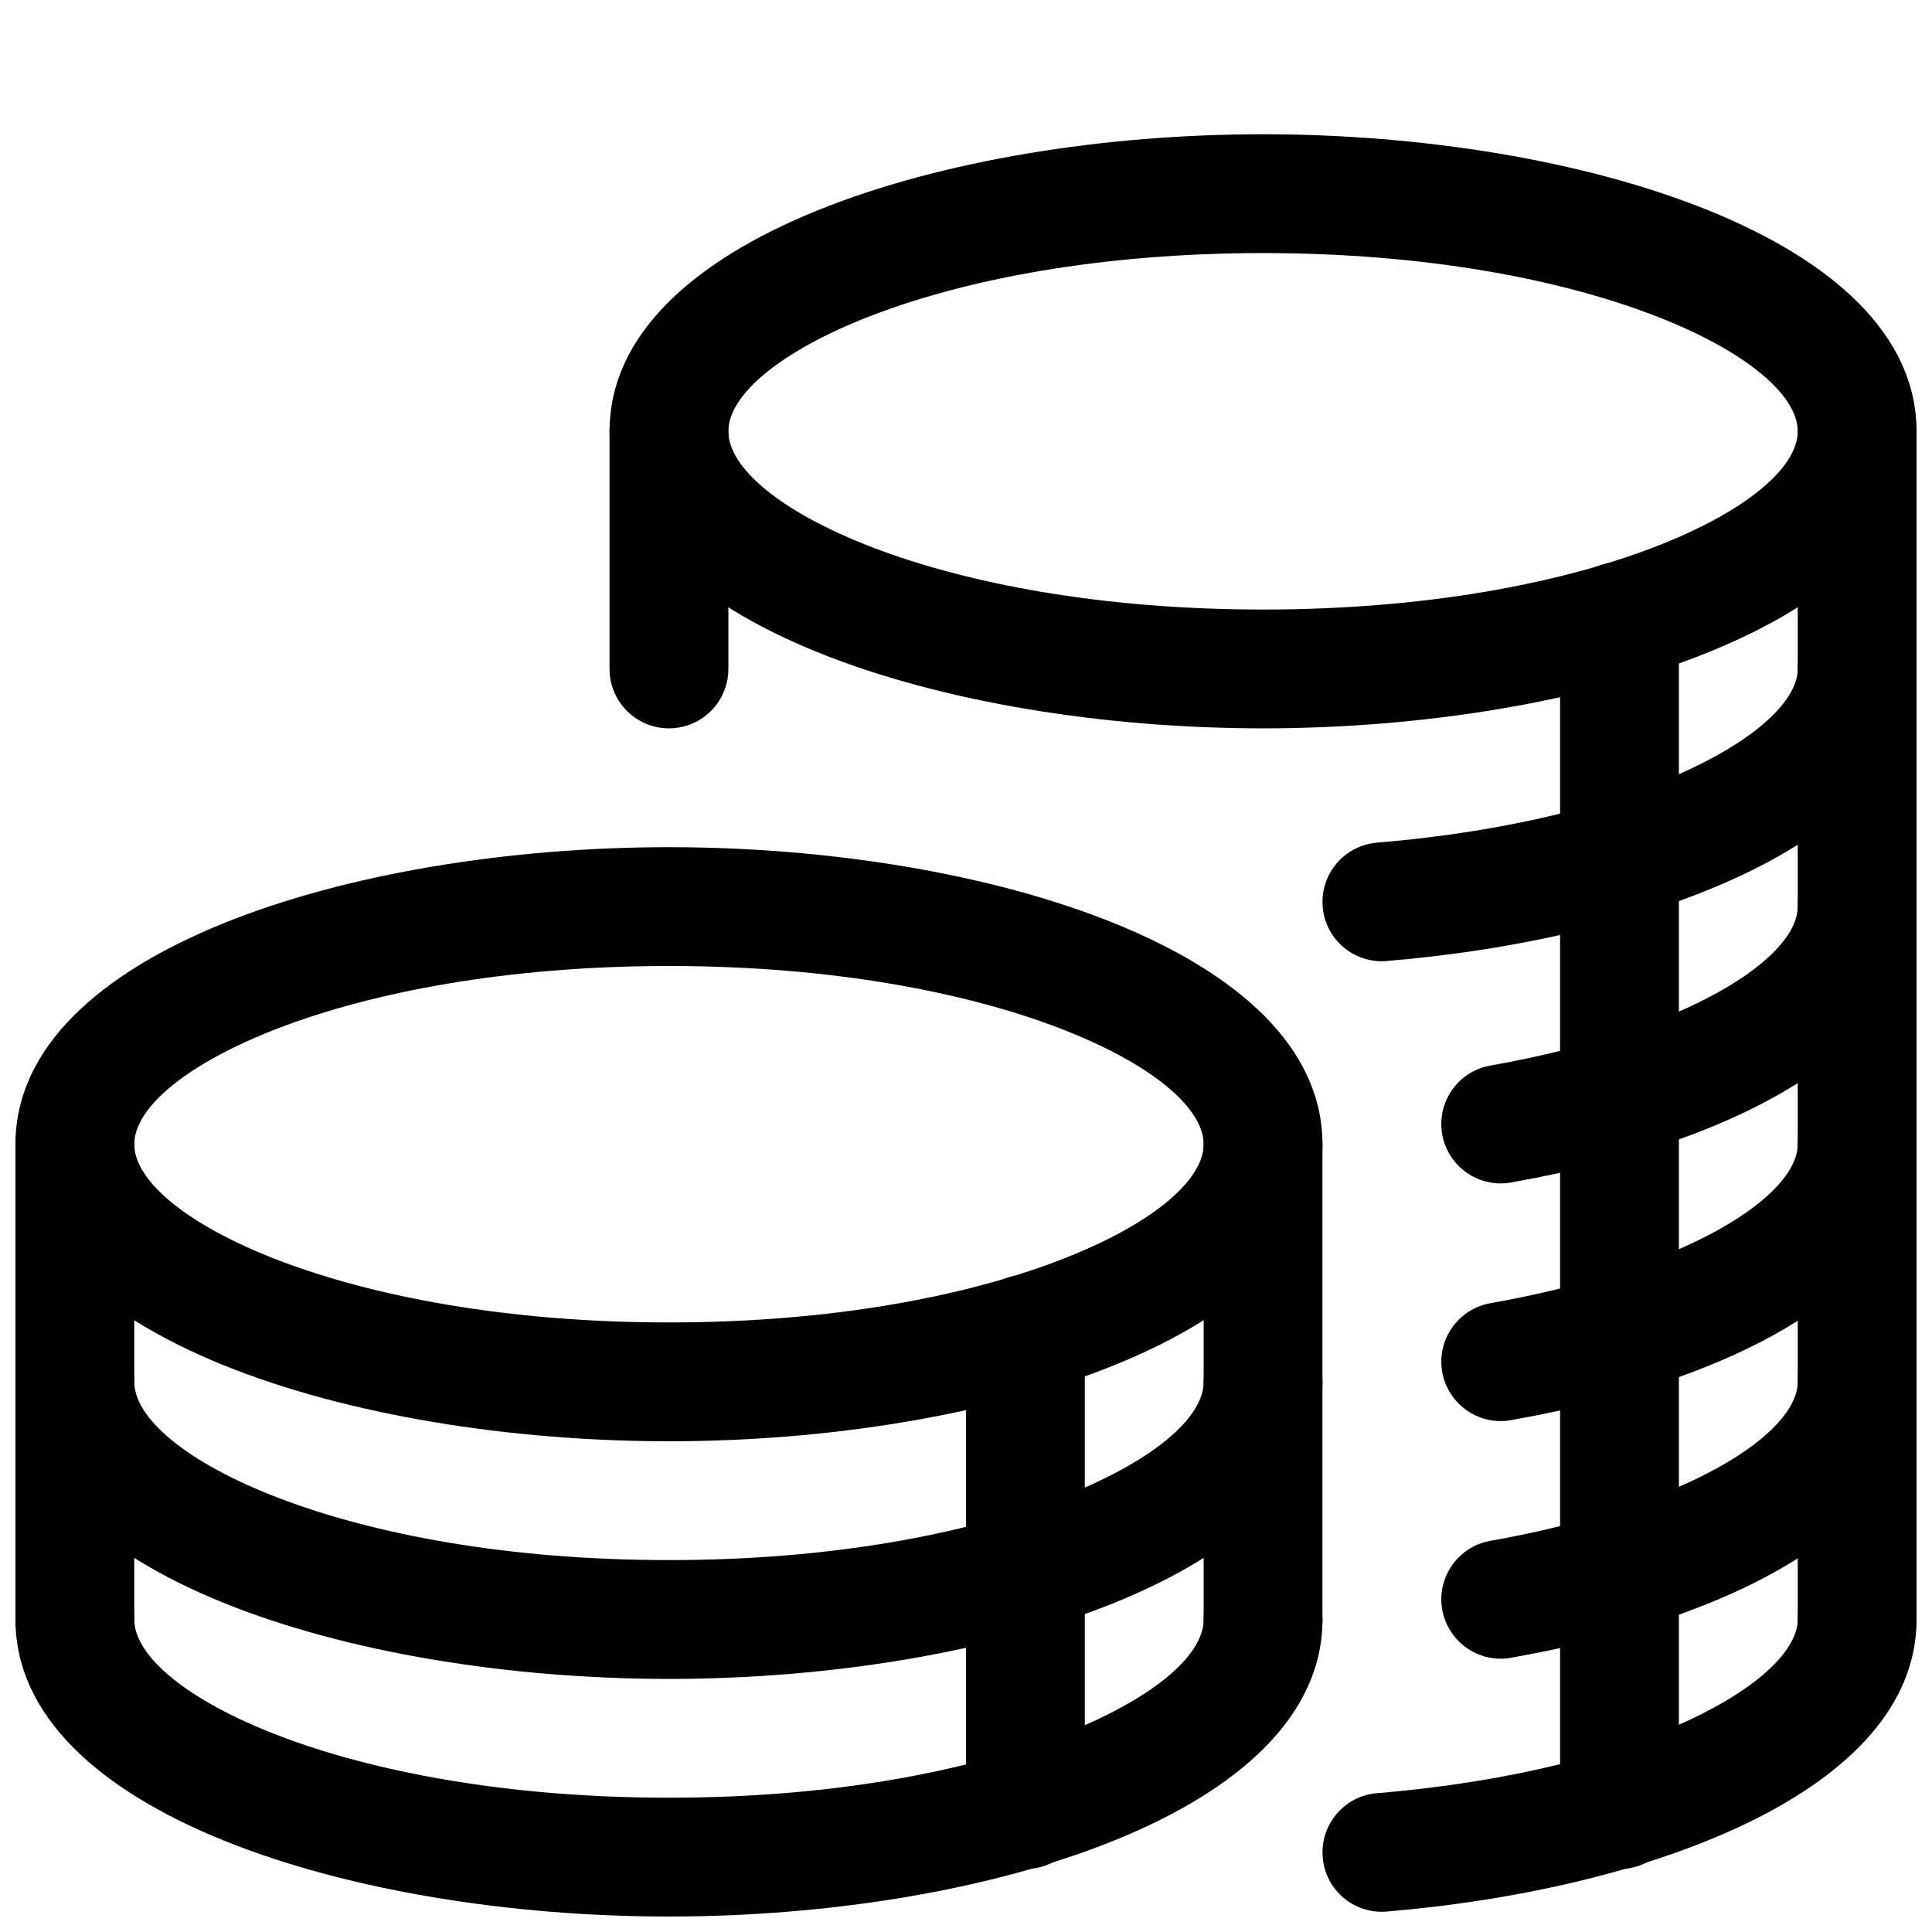
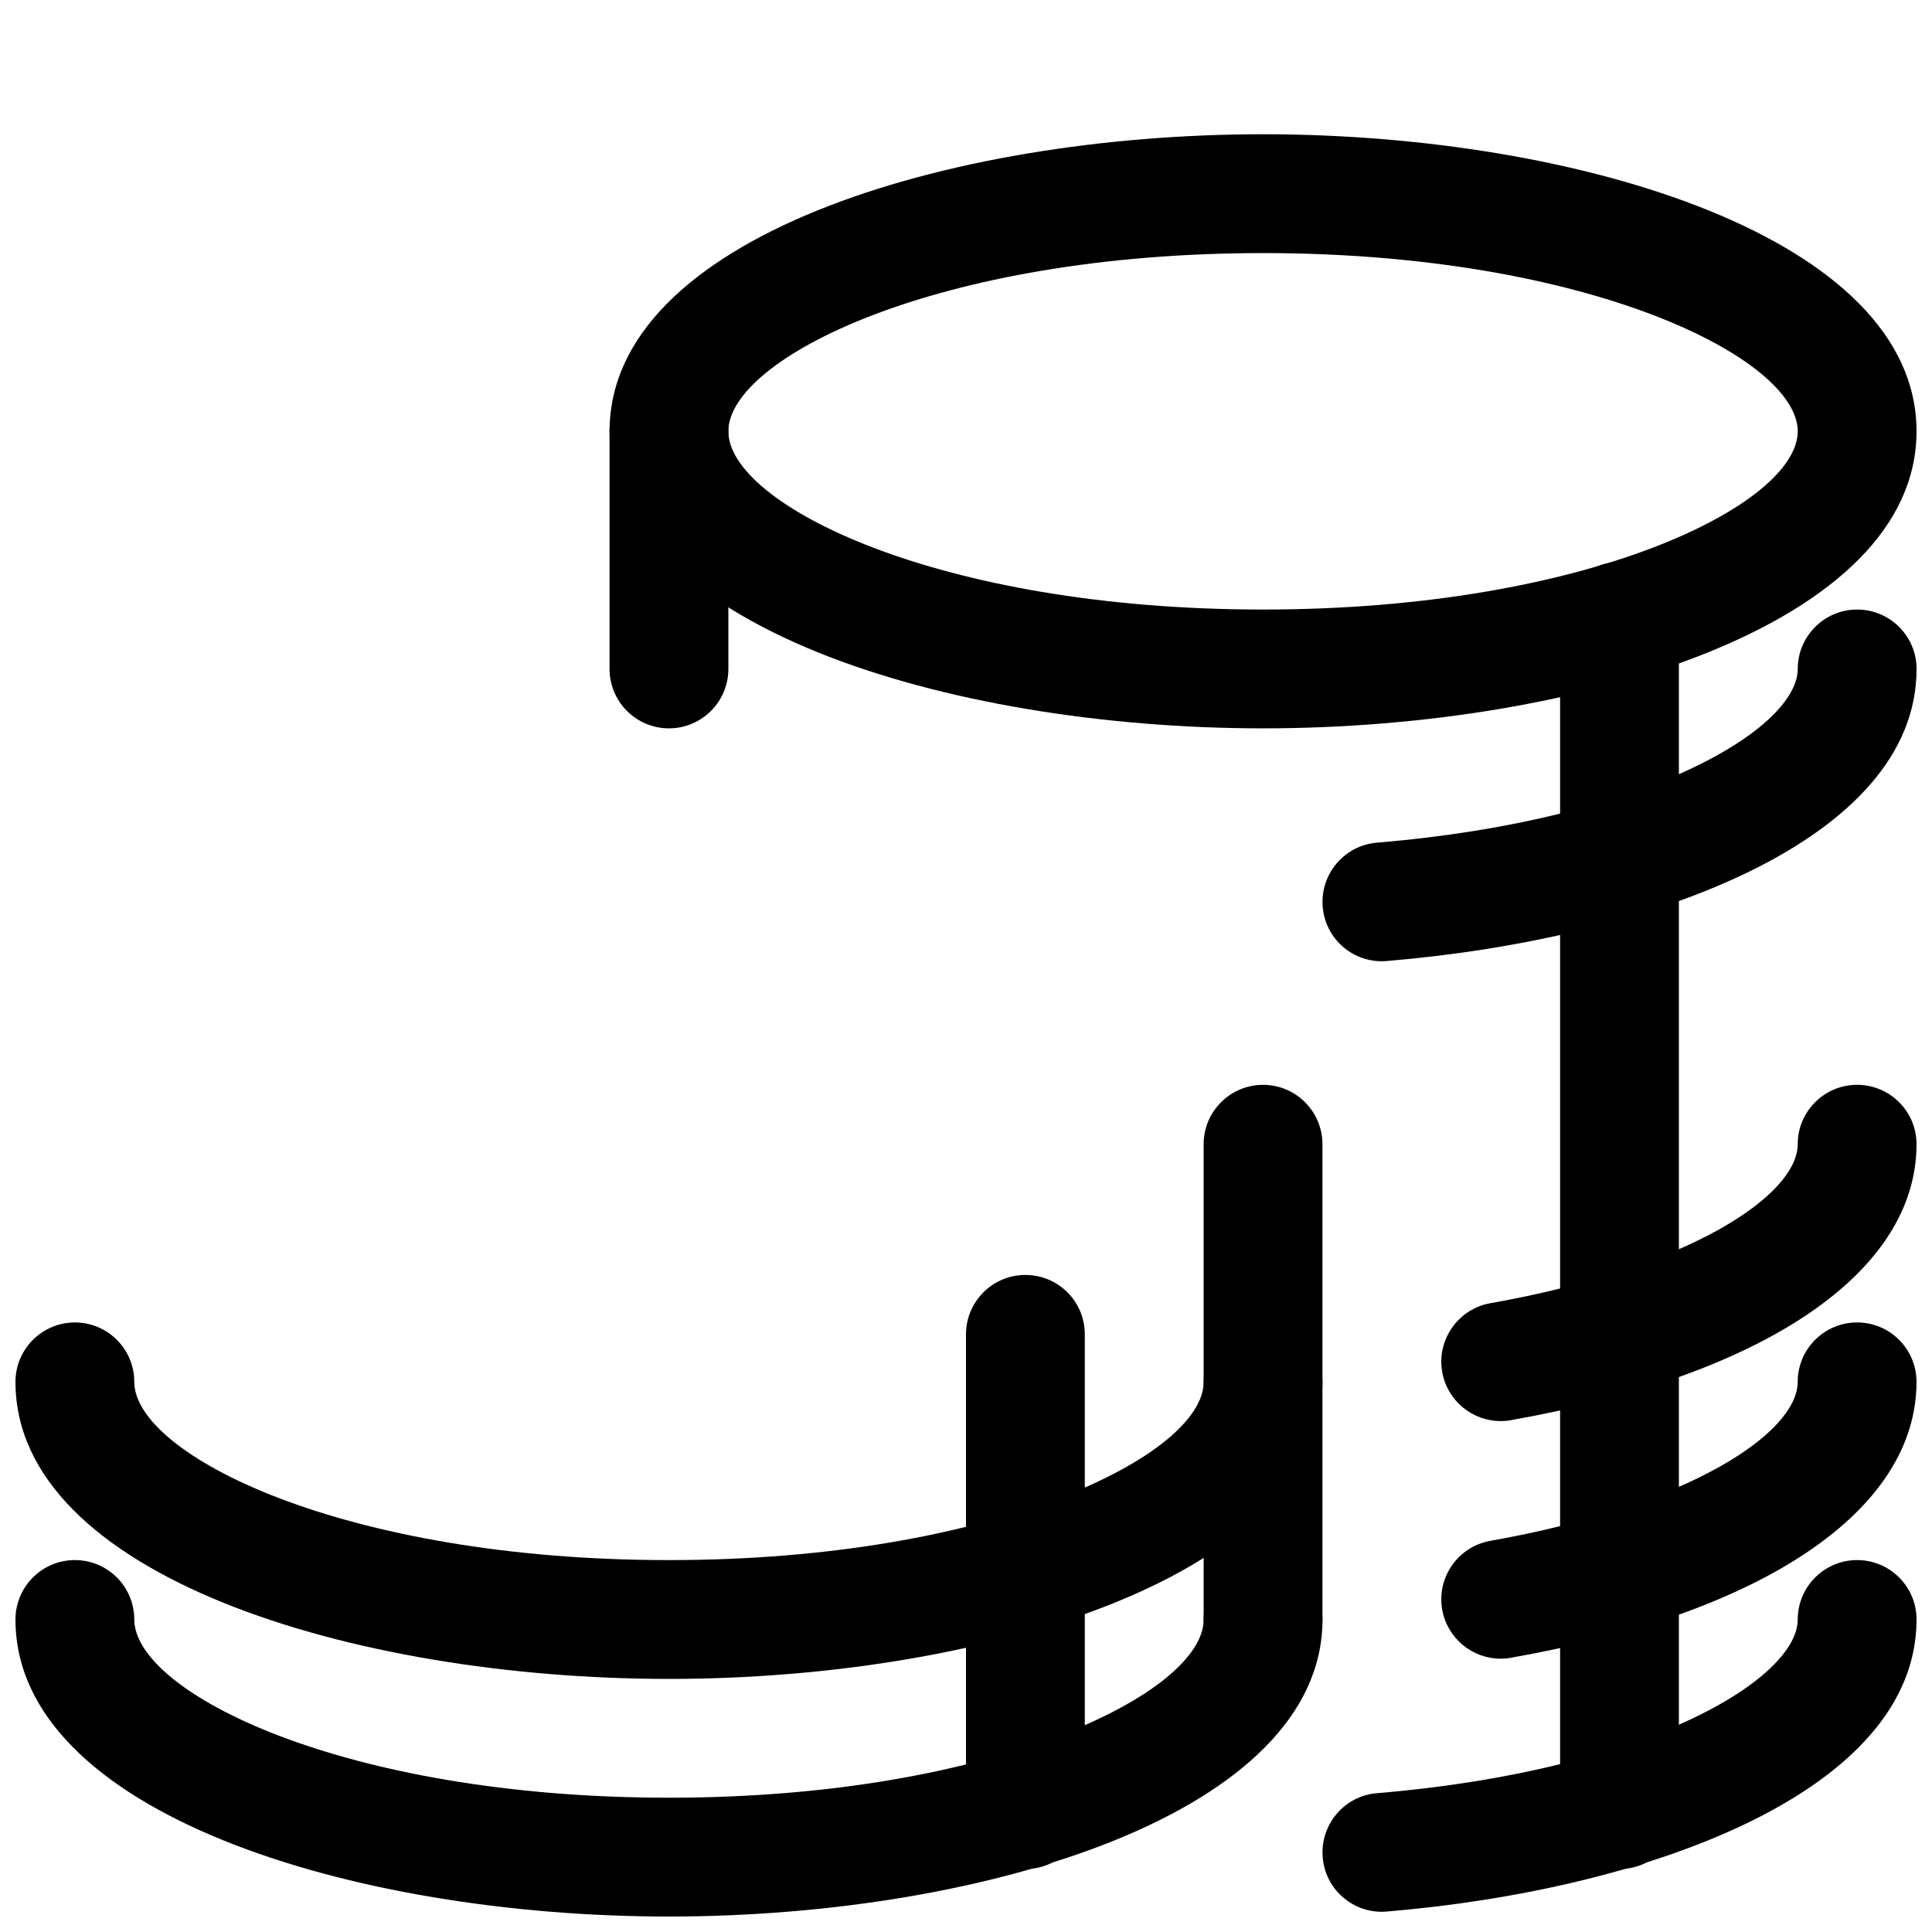
<svg xmlns="http://www.w3.org/2000/svg" width="800px" height="800px" version="1.1" viewBox="144 144 512 512">
  <defs>
    <clipPath id="k">
      <path d="m305 179h346.9v159h-346.9z" />
    </clipPath>
    <clipPath id="h">
      <path d="m494 305h157.9v94h-157.9z" />
    </clipPath>
    <clipPath id="g">
-       <path d="m525 368h126.9v90h-126.9z" />
-     </clipPath>
+       </clipPath>
    <clipPath id="f">
      <path d="m525 431h126.9v90h-126.9z" />
    </clipPath>
    <clipPath id="e">
      <path d="m525 494h126.9v90h-126.9z" />
    </clipPath>
    <clipPath id="d">
      <path d="m494 557h157.9v94h-157.9z" />
    </clipPath>
    <clipPath id="c">
-       <path d="m620 242h31.902v347h-31.902z" />
-     </clipPath>
+       </clipPath>
    <clipPath id="b">
-       <path d="m148.09 368h346.91v158h-346.91z" />
-     </clipPath>
+       </clipPath>
    <clipPath id="a">
      <path d="m148.09 494h346.91v95h-346.91z" />
    </clipPath>
    <clipPath id="j">
      <path d="m148.09 557h346.91v94.902h-346.91z" />
    </clipPath>
    <clipPath id="i">
      <path d="m148.09 431h31.906v158h-31.906z" />
    </clipPath>
  </defs>
  <g clip-path="url(#k)">
    <path d="m478.72 337.02c-83.98 0-173.18-27.586-173.18-78.723s89.203-78.719 173.18-78.719c83.945 0 173.18 27.582 173.18 78.719s-89.238 78.723-173.18 78.723zm0-125.95c-86.496 0-141.7 27.961-141.7 47.23 0 19.273 55.199 47.234 141.7 47.234s141.7-27.961 141.7-47.234c0-19.27-55.199-47.23-141.7-47.23z" />
  </g>
  <g clip-path="url(#h)">
    <path d="m510.18 398.74c-8.094 0-14.988-6.203-15.648-14.422-0.723-8.66 5.731-16.281 14.359-17.004 72.797-6.074 111.53-30.637 111.53-46.035 0-8.691 7.055-15.742 15.746-15.742s15.742 7.051 15.742 15.742c0 45.375-70.5 71.574-140.38 77.398-0.469 0.031-0.879 0.062-1.352 0.062z" />
  </g>
  <g clip-path="url(#g)">
    <path d="m541.66 457.62c-7.461 0-14.105-5.383-15.461-13.004-1.512-8.535 4.219-16.719 12.754-18.23 52.93-9.352 81.457-28.688 81.457-42.133 0-8.691 7.055-15.742 15.746-15.742s15.742 7.051 15.742 15.742c0 33.914-40.18 61.246-107.47 73.117-0.914 0.188-1.855 0.25-2.769 0.25z" />
  </g>
  <g clip-path="url(#f)">
    <path d="m541.66 520.6c-7.461 0-14.105-5.383-15.461-13.004-1.512-8.535 4.219-16.719 12.754-18.23 52.93-9.355 81.457-28.688 81.457-42.133 0-8.691 7.055-15.742 15.746-15.742s15.742 7.051 15.742 15.742c0 33.914-40.18 61.246-107.47 73.117-0.914 0.188-1.855 0.25-2.769 0.25z" />
  </g>
  <g clip-path="url(#e)">
    <path d="m541.66 583.57c-7.461 0-14.105-5.383-15.461-13.004-1.512-8.535 4.219-16.719 12.754-18.23 52.93-9.355 81.457-28.688 81.457-42.133 0-8.691 7.055-15.742 15.742-15.742 8.691 0 15.742 7.055 15.742 15.742 0 33.914-40.18 61.246-107.47 73.117-0.91 0.188-1.852 0.25-2.766 0.25z" />
  </g>
  <g clip-path="url(#d)">
    <path d="m510.18 650.64c-8.094 0-14.988-6.203-15.648-14.422-0.723-8.66 5.731-16.312 14.359-17.004 72.797-6.078 111.53-30.637 111.53-46.035 0-8.691 7.055-15.742 15.742-15.742 8.691 0 15.742 7.055 15.742 15.742 0 45.375-70.5 71.539-140.38 77.398-0.465 0.031-0.875 0.062-1.348 0.062z" />
  </g>
  <g clip-path="url(#c)">
    <path d="m636.16 588.93c-8.691 0-15.742-7.055-15.742-15.742v-314.88c-0.004-8.688 7.051-15.742 15.742-15.742s15.742 7.055 15.742 15.742v314.88c0 8.691-7.051 15.742-15.742 15.742z" />
  </g>
  <path d="m321.28 337.02c-8.691 0-15.742-7.055-15.742-15.746v-62.977c0-8.688 7.051-15.742 15.742-15.742s15.746 7.055 15.746 15.742v62.977c0 8.691-7.055 15.746-15.746 15.746z" />
  <g clip-path="url(#b)">
    <path d="m321.28 525.95c-83.977 0-173.18-27.582-173.18-78.719s89.207-78.719 173.18-78.719c83.949 0 173.18 27.582 173.18 78.719s-89.234 78.719-173.18 78.719zm0-125.95c-86.496 0-141.7 27.992-141.7 47.23s55.199 47.23 141.7 47.23c86.5 0 141.7-27.992 141.7-47.23s-55.199-47.23-141.7-47.23z" />
  </g>
  <g clip-path="url(#a)">
    <path d="m321.28 588.93c-83.977 0-173.18-27.582-173.18-78.719 0-8.691 7.055-15.746 15.742-15.746 8.691 0 15.746 7.055 15.746 15.746 0 19.238 55.199 47.23 141.7 47.23s141.7-27.992 141.7-47.23c0-8.691 7.055-15.742 15.742-15.742 8.691 0 15.742 7.055 15.742 15.742 0.004 51.137-89.23 78.719-173.18 78.719z" />
  </g>
  <g clip-path="url(#j)">
    <path d="m321.28 651.9c-83.977 0-173.18-27.582-173.18-78.719 0-8.691 7.055-15.746 15.742-15.746 8.691 0 15.746 7.055 15.746 15.746 0 19.238 55.199 47.23 141.7 47.23s141.7-27.992 141.7-47.23c0-8.691 7.055-15.742 15.742-15.742 8.691 0 15.742 7.055 15.742 15.742 0.004 51.137-89.23 78.719-173.18 78.719z" />
  </g>
  <path d="m478.72 588.93c-8.691 0-15.742-7.055-15.742-15.742v-125.95c0-8.691 7.051-15.742 15.742-15.742s15.742 7.051 15.742 15.742v125.95c0 8.691-7.051 15.742-15.742 15.742z" />
  <g clip-path="url(#i)">
-     <path d="m163.84 588.93c-8.688 0-15.742-7.051-15.742-15.742v-125.95c0-8.691 7.055-15.742 15.742-15.742 8.691 0 15.746 7.051 15.746 15.742v125.95c0 8.691-7.055 15.742-15.746 15.742z" />
-   </g>
+     </g>
  <path d="m415.74 639.31c-8.691 0-15.742-7.055-15.742-15.742v-125.95c0-8.691 7.055-15.742 15.742-15.742 8.691-0.004 15.746 7.019 15.746 15.742v125.95c0 8.688-7.055 15.742-15.746 15.742z" />
  <path d="m573.18 639.31c-8.691 0-15.742-7.055-15.742-15.742v-314.88c0-8.691 7.055-15.742 15.742-15.742 8.691-0.004 15.742 7.051 15.742 15.742v314.88c0 8.688-7.051 15.742-15.742 15.742z" />
</svg>